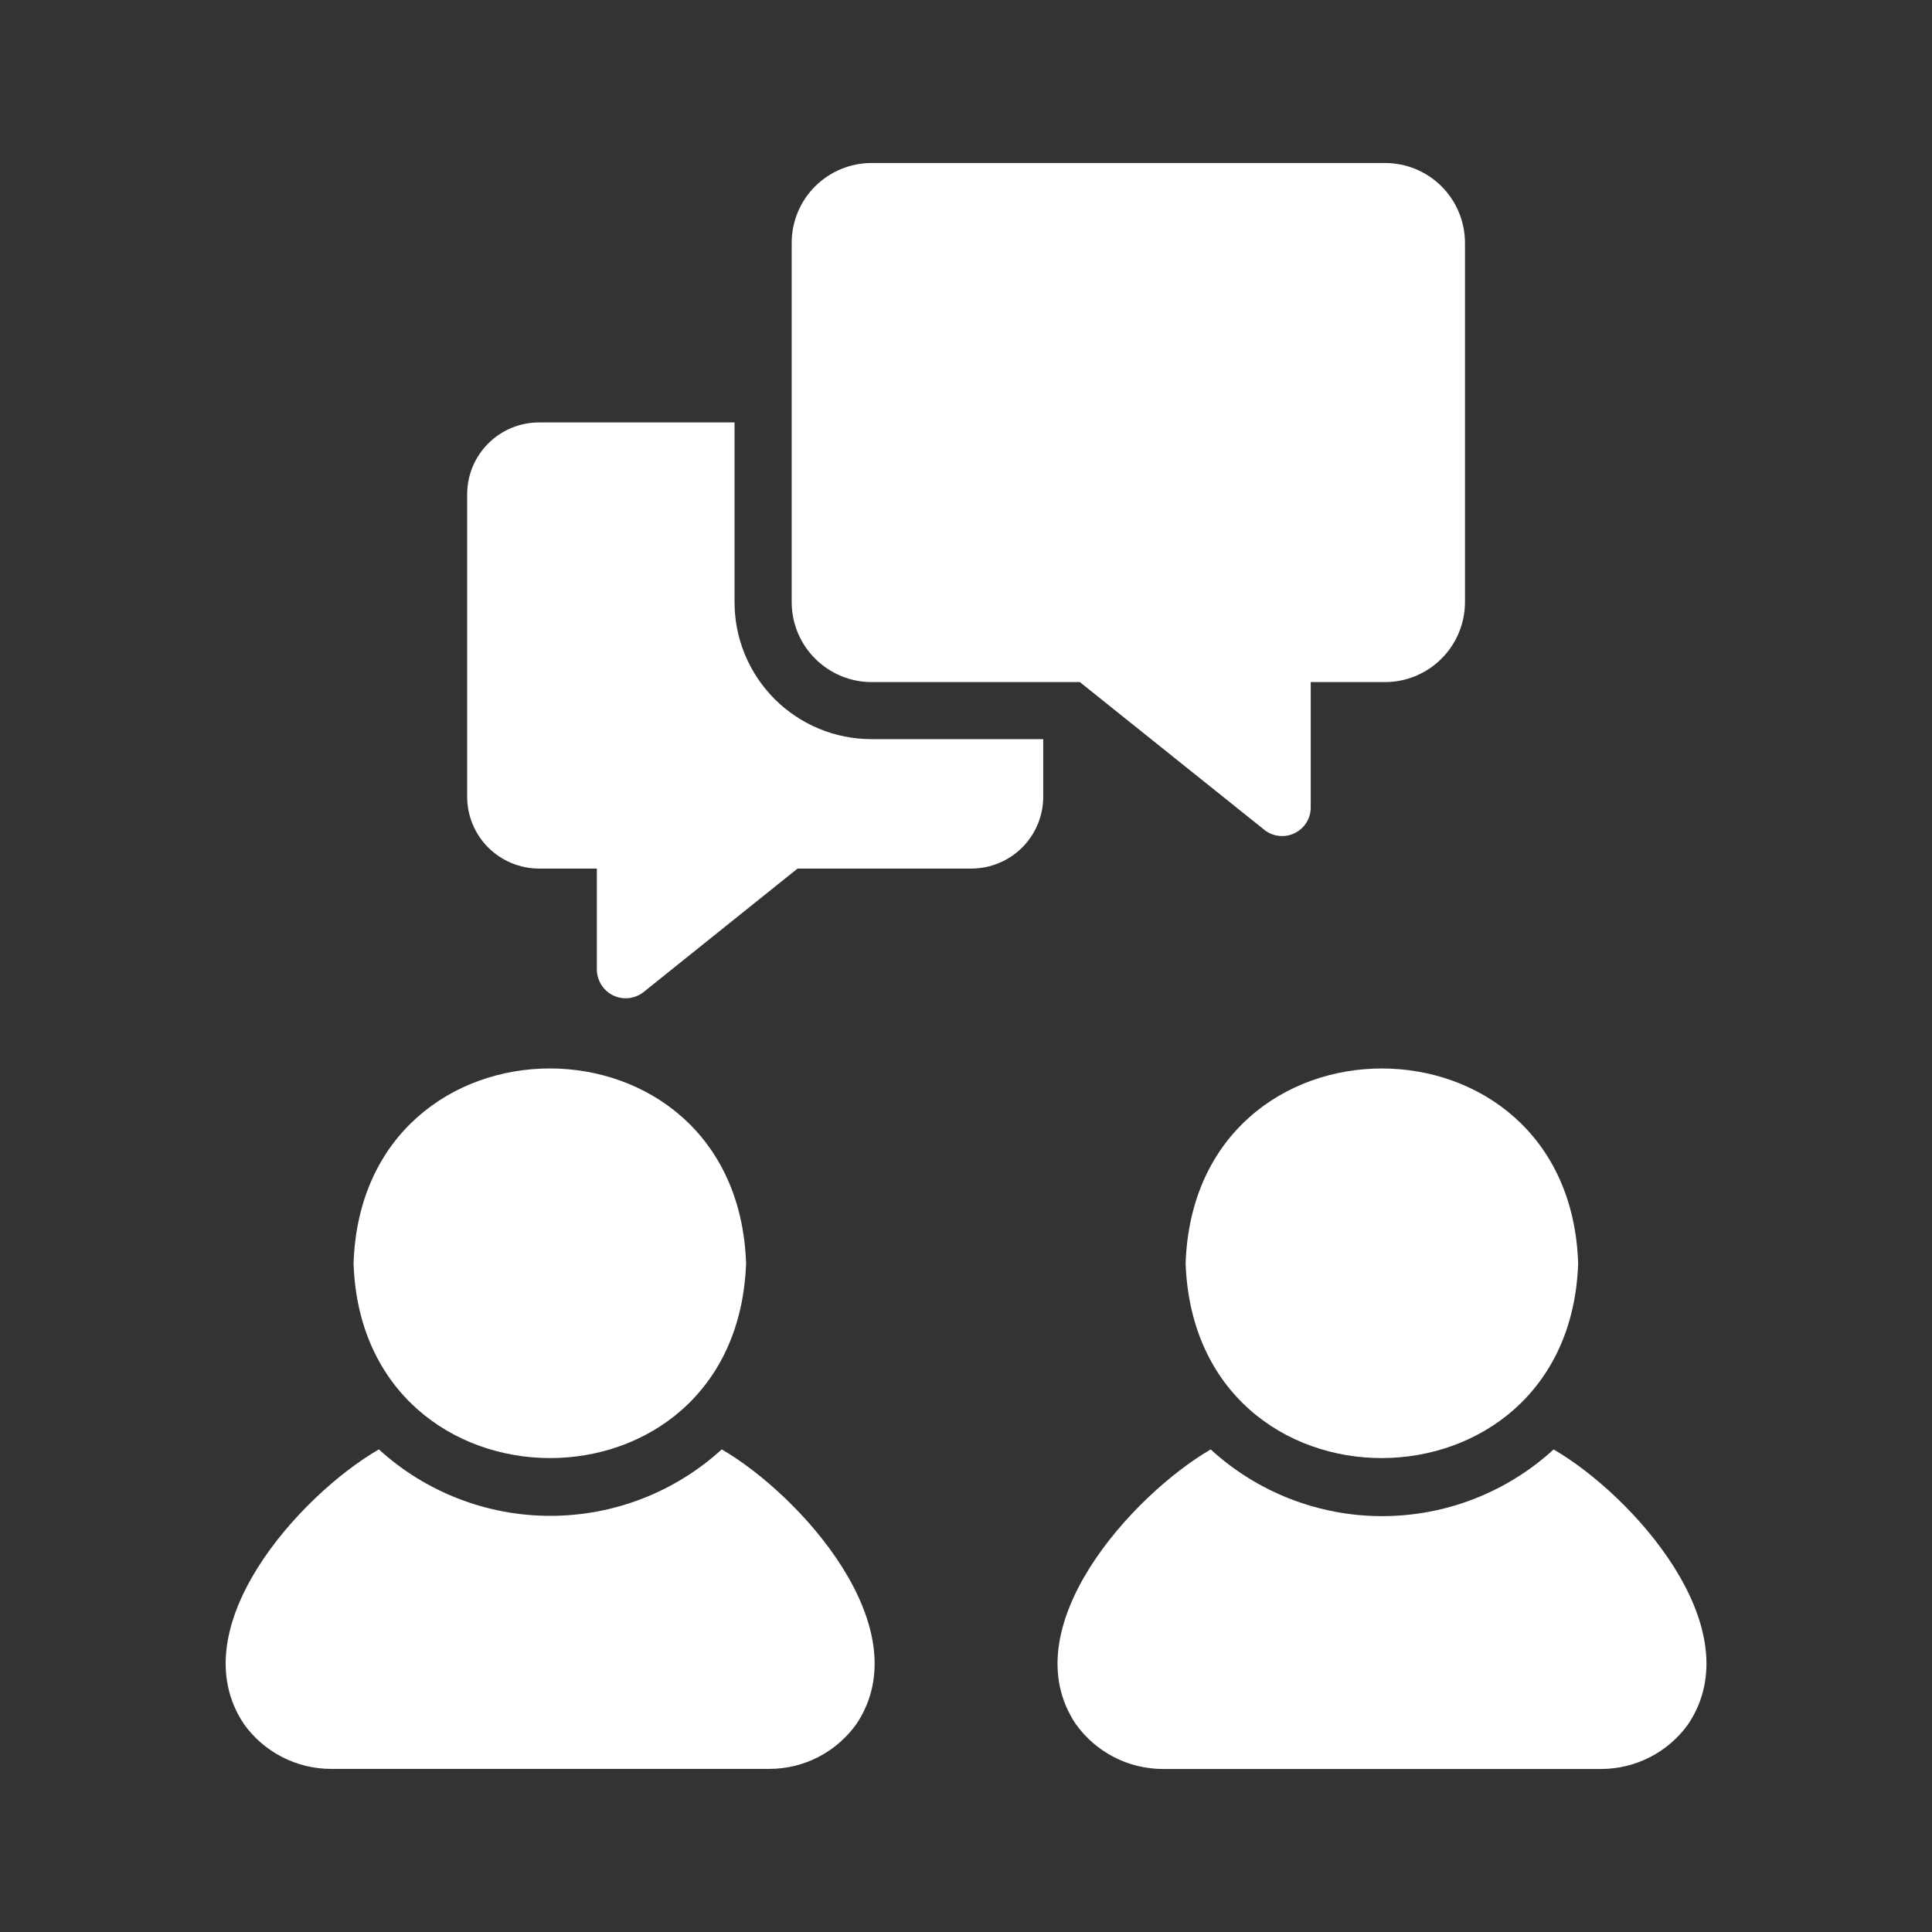
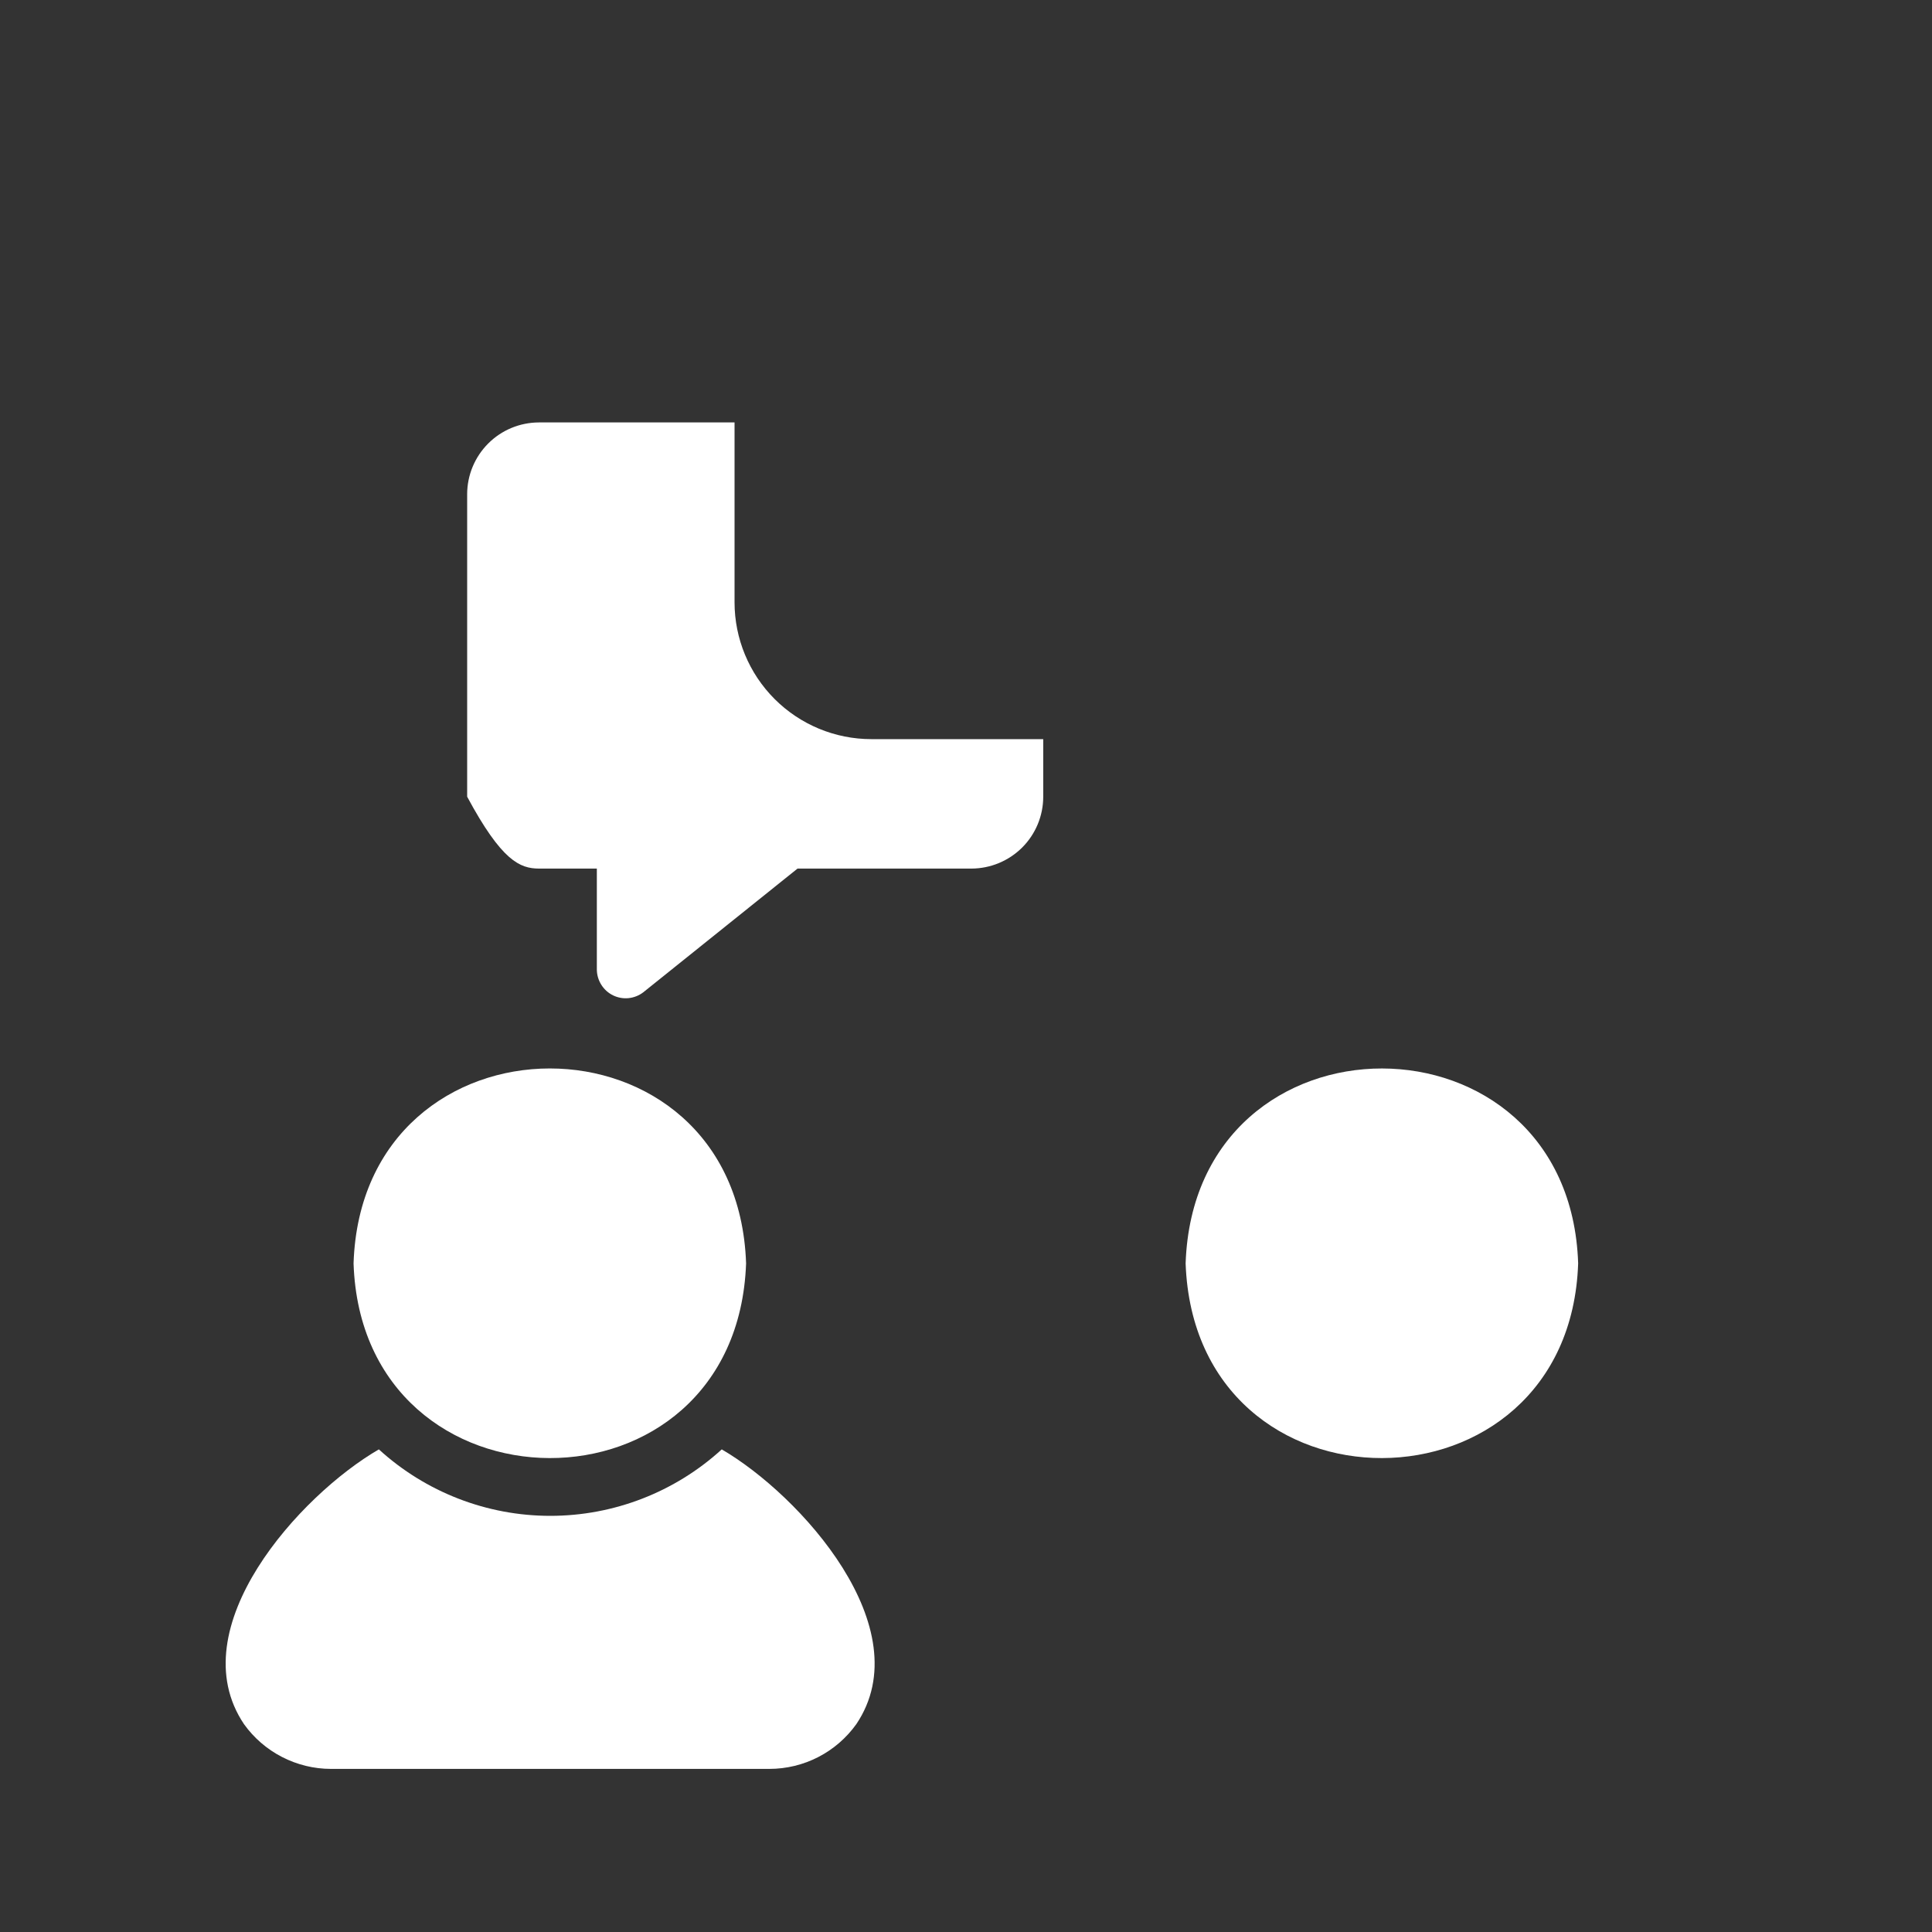
<svg xmlns="http://www.w3.org/2000/svg" width="40" height="40" viewBox="0 0 40 40" fill="none">
  <rect x="0" y="0" width="40" height="40" fill="#333333" stroke="none" />
  <path d="M14.943 30.008C13.973 30.893 12.707 31.384 11.393 31.384C10.08 31.384 8.814 30.893 7.844 30.008C6.214 30.95 3.714 33.705 5.052 35.697C5.257 35.983 5.527 36.216 5.84 36.377C6.153 36.538 6.5 36.623 6.852 36.623H15.929C16.281 36.623 16.628 36.539 16.941 36.378C17.254 36.217 17.524 35.983 17.729 35.697C19.066 33.708 16.564 30.95 14.943 30.008Z" fill="white" />
  <path d="M15.447 26.157C15.262 20.77 7.498 20.782 7.32 26.157C7.499 31.508 15.251 31.555 15.447 26.157ZM24.547 26.157C24.741 31.552 32.493 31.511 32.674 26.157C32.498 20.785 24.733 20.768 24.547 26.157Z" fill="white" />
-   <path d="M32.166 30.009C31.197 30.897 29.93 31.39 28.616 31.39C27.302 31.39 26.035 30.897 25.066 30.009C23.447 30.951 20.934 33.708 22.275 35.698C22.48 35.984 22.75 36.217 23.063 36.379C23.375 36.54 23.722 36.624 24.074 36.625H33.151C33.503 36.624 33.85 36.54 34.163 36.379C34.476 36.218 34.746 35.985 34.951 35.699C36.287 33.707 33.791 30.952 32.166 30.009ZM18.043 14.122H22.357L26.182 17.185C26.269 17.253 26.373 17.295 26.482 17.306C26.592 17.318 26.703 17.299 26.802 17.251C26.901 17.203 26.985 17.129 27.045 17.036C27.104 16.943 27.136 16.835 27.137 16.725V14.122H28.678C29.116 14.121 29.536 13.946 29.845 13.636C30.155 13.327 30.329 12.907 30.331 12.47V5.027C30.33 4.589 30.156 4.169 29.846 3.859C29.537 3.55 29.116 3.375 28.678 3.375H18.043C17.605 3.375 17.185 3.55 16.875 3.859C16.565 4.169 16.391 4.589 16.391 5.027V12.47C16.392 12.907 16.566 13.327 16.876 13.636C17.186 13.946 17.605 14.121 18.043 14.122Z" fill="white" />
-   <path d="M15.208 12.47V8.746H11.159C10.764 8.747 10.386 8.903 10.108 9.182C9.829 9.461 9.672 9.839 9.672 10.233V16.495C9.672 16.89 9.829 17.268 10.108 17.547C10.387 17.825 10.765 17.982 11.159 17.983H12.357V20.083C12.36 20.194 12.393 20.301 12.453 20.394C12.512 20.487 12.597 20.562 12.697 20.61C12.796 20.657 12.907 20.677 13.017 20.665C13.127 20.653 13.232 20.611 13.319 20.544L16.512 17.983H20.112C20.506 17.982 20.884 17.825 21.163 17.547C21.442 17.268 21.599 16.89 21.599 16.495V15.303H18.04C17.289 15.303 16.569 15.004 16.038 14.473C15.507 13.942 15.208 13.221 15.208 12.47Z" fill="white" />
+   <path d="M15.208 12.47V8.746H11.159C10.764 8.747 10.386 8.903 10.108 9.182C9.829 9.461 9.672 9.839 9.672 10.233V16.495C10.387 17.825 10.765 17.982 11.159 17.983H12.357V20.083C12.36 20.194 12.393 20.301 12.453 20.394C12.512 20.487 12.597 20.562 12.697 20.61C12.796 20.657 12.907 20.677 13.017 20.665C13.127 20.653 13.232 20.611 13.319 20.544L16.512 17.983H20.112C20.506 17.982 20.884 17.825 21.163 17.547C21.442 17.268 21.599 16.89 21.599 16.495V15.303H18.04C17.289 15.303 16.569 15.004 16.038 14.473C15.507 13.942 15.208 13.221 15.208 12.47Z" fill="white" />
</svg>